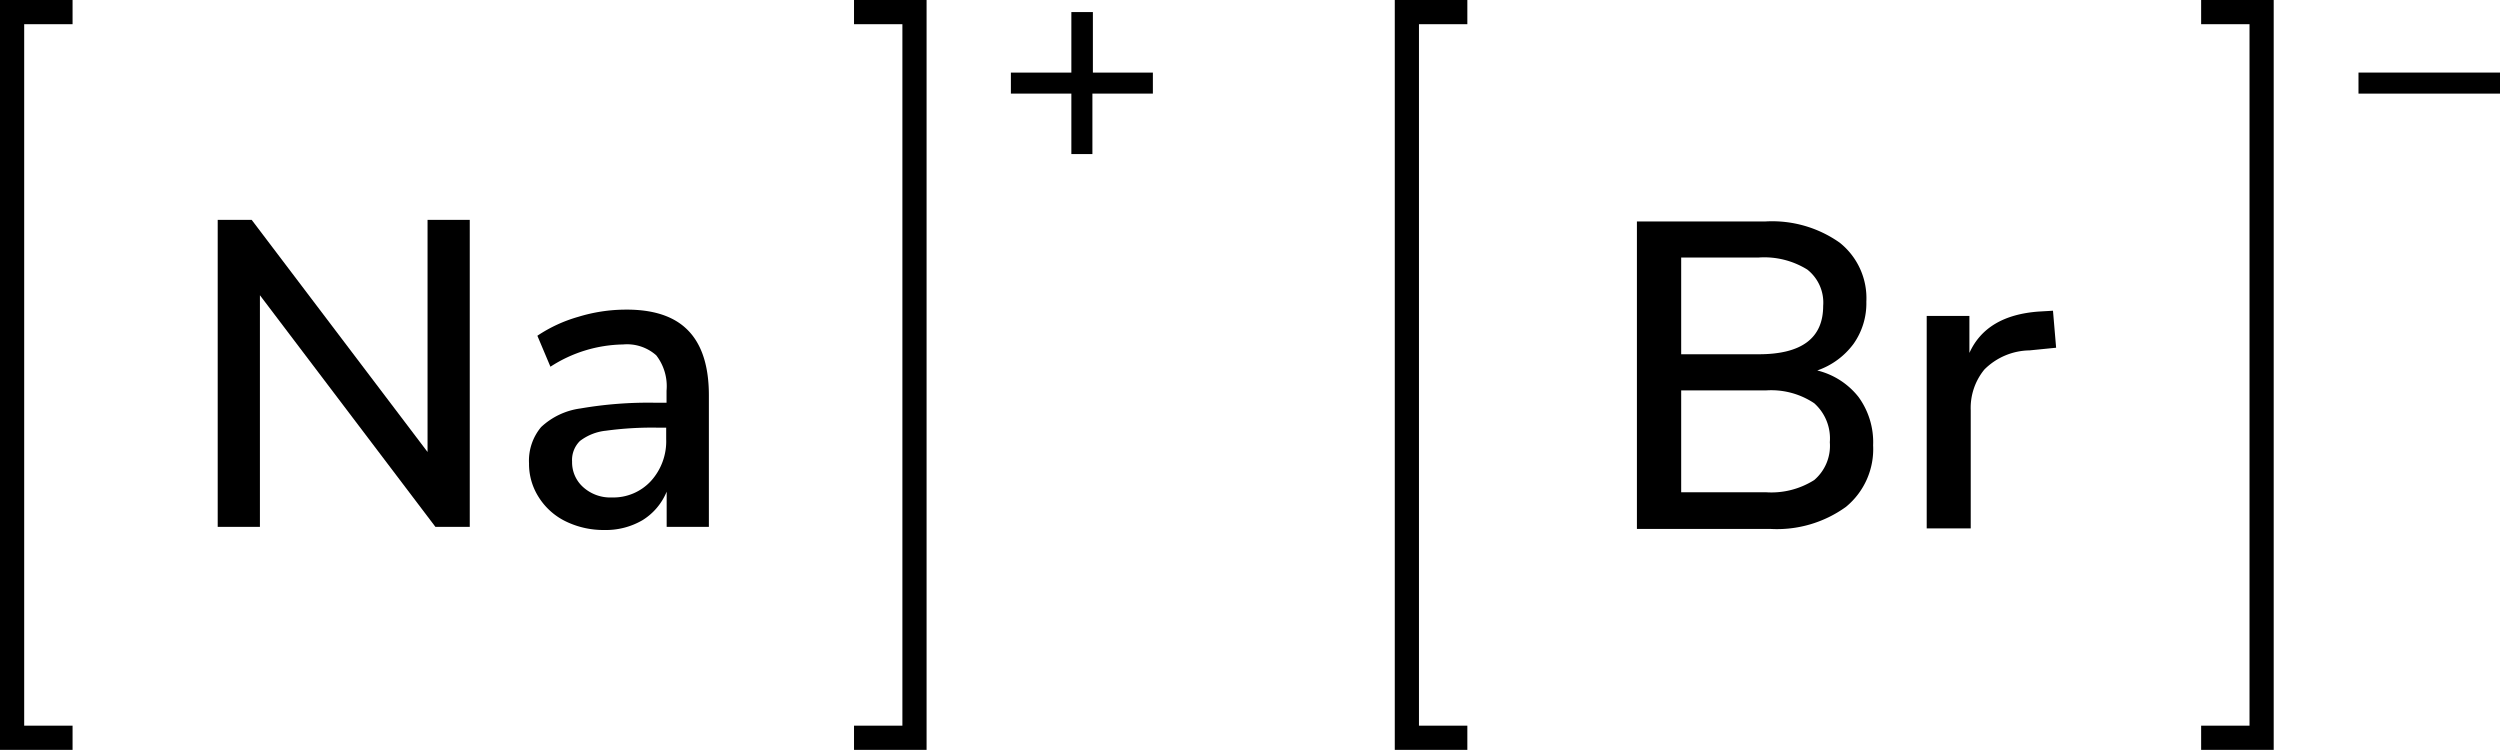
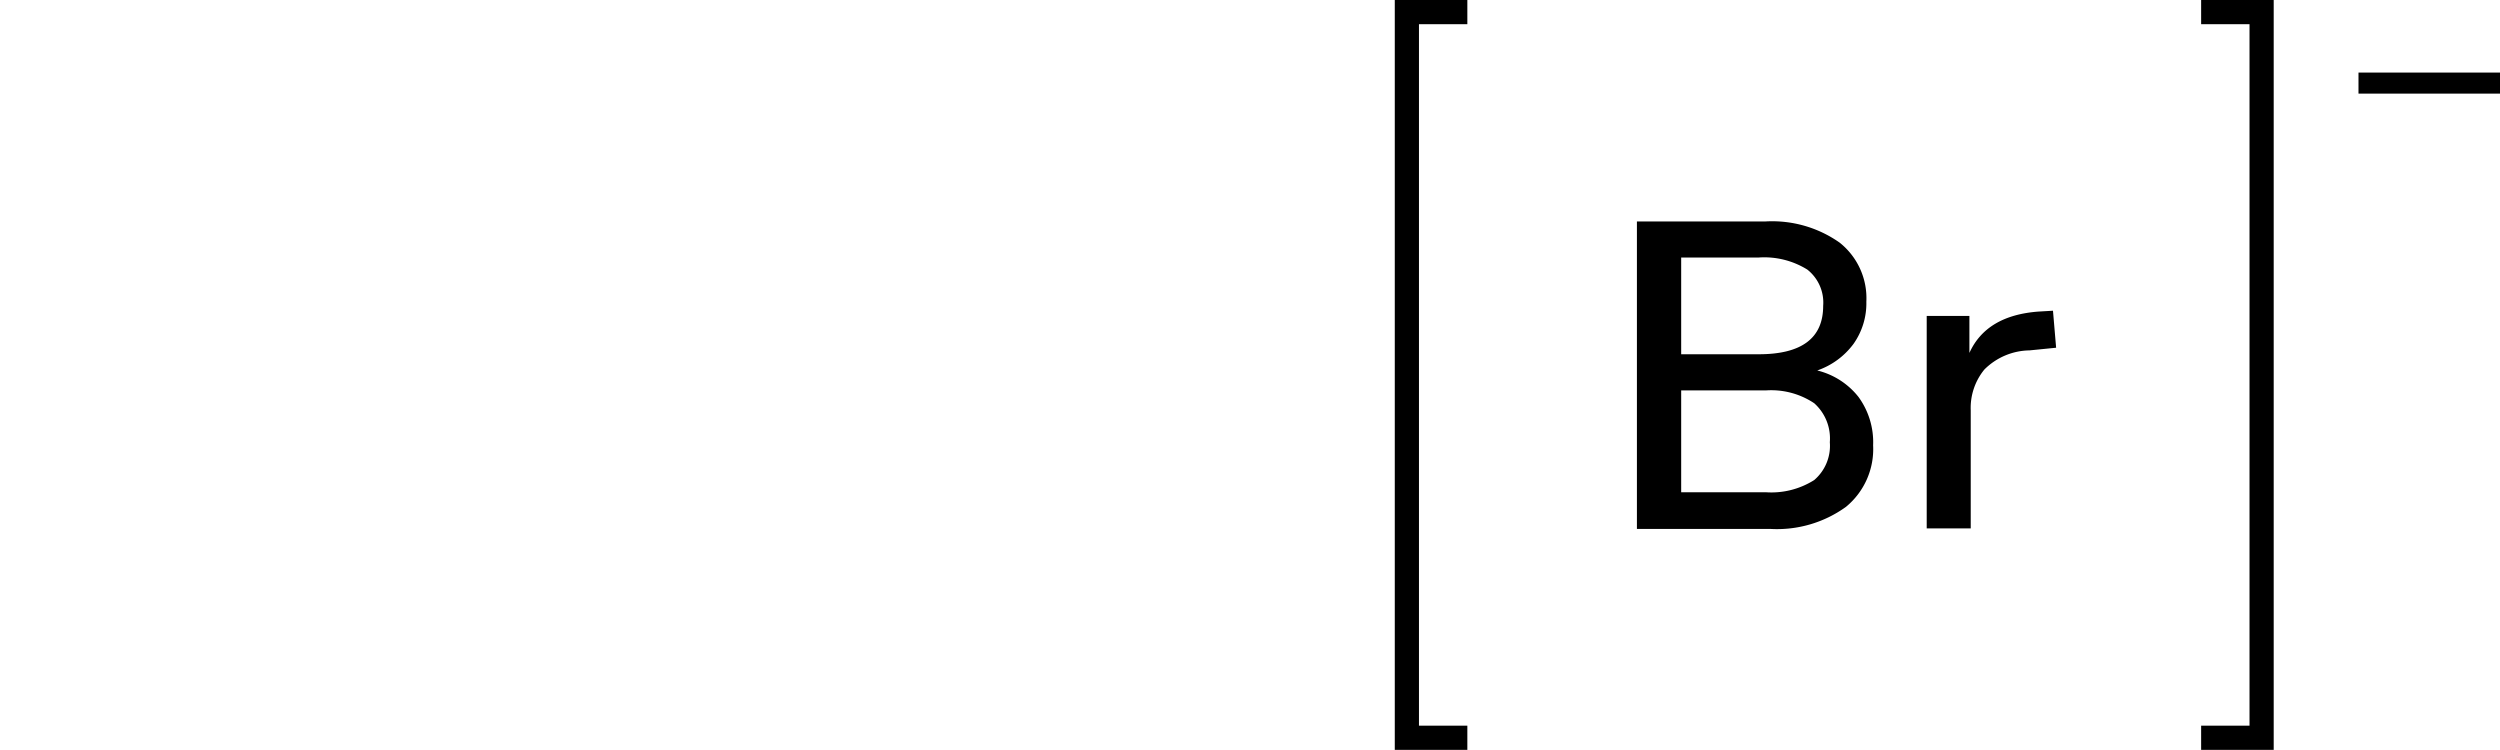
<svg xmlns="http://www.w3.org/2000/svg" width="206.7" height="62" viewBox="0 0 206.7 62">
  <defs>
    <style>.cls-1{fill:none;stroke:#000;stroke-linecap:square;stroke-miterlimit:10;stroke-width:2px;}</style>
  </defs>
  <title>Chemical structure of sodium bromide</title>
  <g id="レイヤー_2" data-name="レイヤー 2">
    <g id="レイヤー_1-2" data-name="レイヤー 1">
-       <path d="M35.35,18.18h3.49V43.56H36L21.49,24.41V43.56H18V18.18h2.81L35.35,37.37Z" />
-       <path d="M56.9,27.33q1.71,1.76,1.71,5.36V43.56H55.12V40.65a5,5,0,0,1-2,2.36,6,6,0,0,1-3.15.81,7.13,7.13,0,0,1-3.17-.7,5.44,5.44,0,0,1-2.25-2,5.09,5.09,0,0,1-.81-2.81,4.32,4.32,0,0,1,1-3A5.9,5.9,0,0,1,48,33.77a33,33,0,0,1,6.28-.47h.83v-1a4.17,4.17,0,0,0-.85-2.92,3.64,3.64,0,0,0-2.75-.9,11.33,11.33,0,0,0-6,1.84l-1.08-2.56a11.91,11.91,0,0,1,3.4-1.57,13.45,13.45,0,0,1,3.83-.59Q55.19,25.56,56.9,27.33ZM53.82,39.77a4.89,4.89,0,0,0,1.26-3.47v-.94h-.65a28.11,28.11,0,0,0-4.32.25,4.24,4.24,0,0,0-2.16.85,2.21,2.21,0,0,0-.65,1.71,2.75,2.75,0,0,0,.92,2.11,3.34,3.34,0,0,0,2.36.85A4.23,4.23,0,0,0,53.82,39.77Z" />
-       <path d="M95.32,6V7.74h-5v5H88.58v-5h-5V6h5V1h1.78V6Z" />
      <polyline class="cls-1" points="120.32 61 116.32 61 116.32 1 120.32 1" />
-       <polyline class="cls-1" points="5 61 1 61 1 1 5 1" />
      <path d="M206.7,6V7.74H195V6Z" />
      <polyline class="cls-1" points="182.99 61 186.99 61 186.99 1 182.99 1" />
-       <polyline class="cls-1" points="71.61 61 75.61 61 75.61 1 71.61 1" />
      <path d="M153.66,32.82a6.35,6.35,0,0,1,1.21,4,6.18,6.18,0,0,1-2.25,5.09,9.74,9.74,0,0,1-6.28,1.82h-11V18.31h10.62a9.68,9.68,0,0,1,6.14,1.75,5.86,5.86,0,0,1,2.21,4.88,5.81,5.81,0,0,1-1.06,3.49,6.27,6.27,0,0,1-3,2.2A6.22,6.22,0,0,1,153.66,32.82ZM139,29.29h6.41q5.33,0,5.33-4a3.47,3.47,0,0,0-1.31-3,6.75,6.75,0,0,0-4-1H139ZM150,39.69a3.72,3.72,0,0,0,1.29-3.13A3.9,3.9,0,0,0,150,33.34a6.39,6.39,0,0,0-4-1.06h-7V40.7h7A6.63,6.63,0,0,0,150,39.69Z" />
      <path d="M170,28.75l-2.2.22a5.38,5.38,0,0,0-3.73,1.58,5,5,0,0,0-1.13,3.38v9.76H159.3V26.12h3.53v3.06q1.4-3.1,5.72-3.42l1.19-.07Z" />
    </g>
  </g>
</svg>